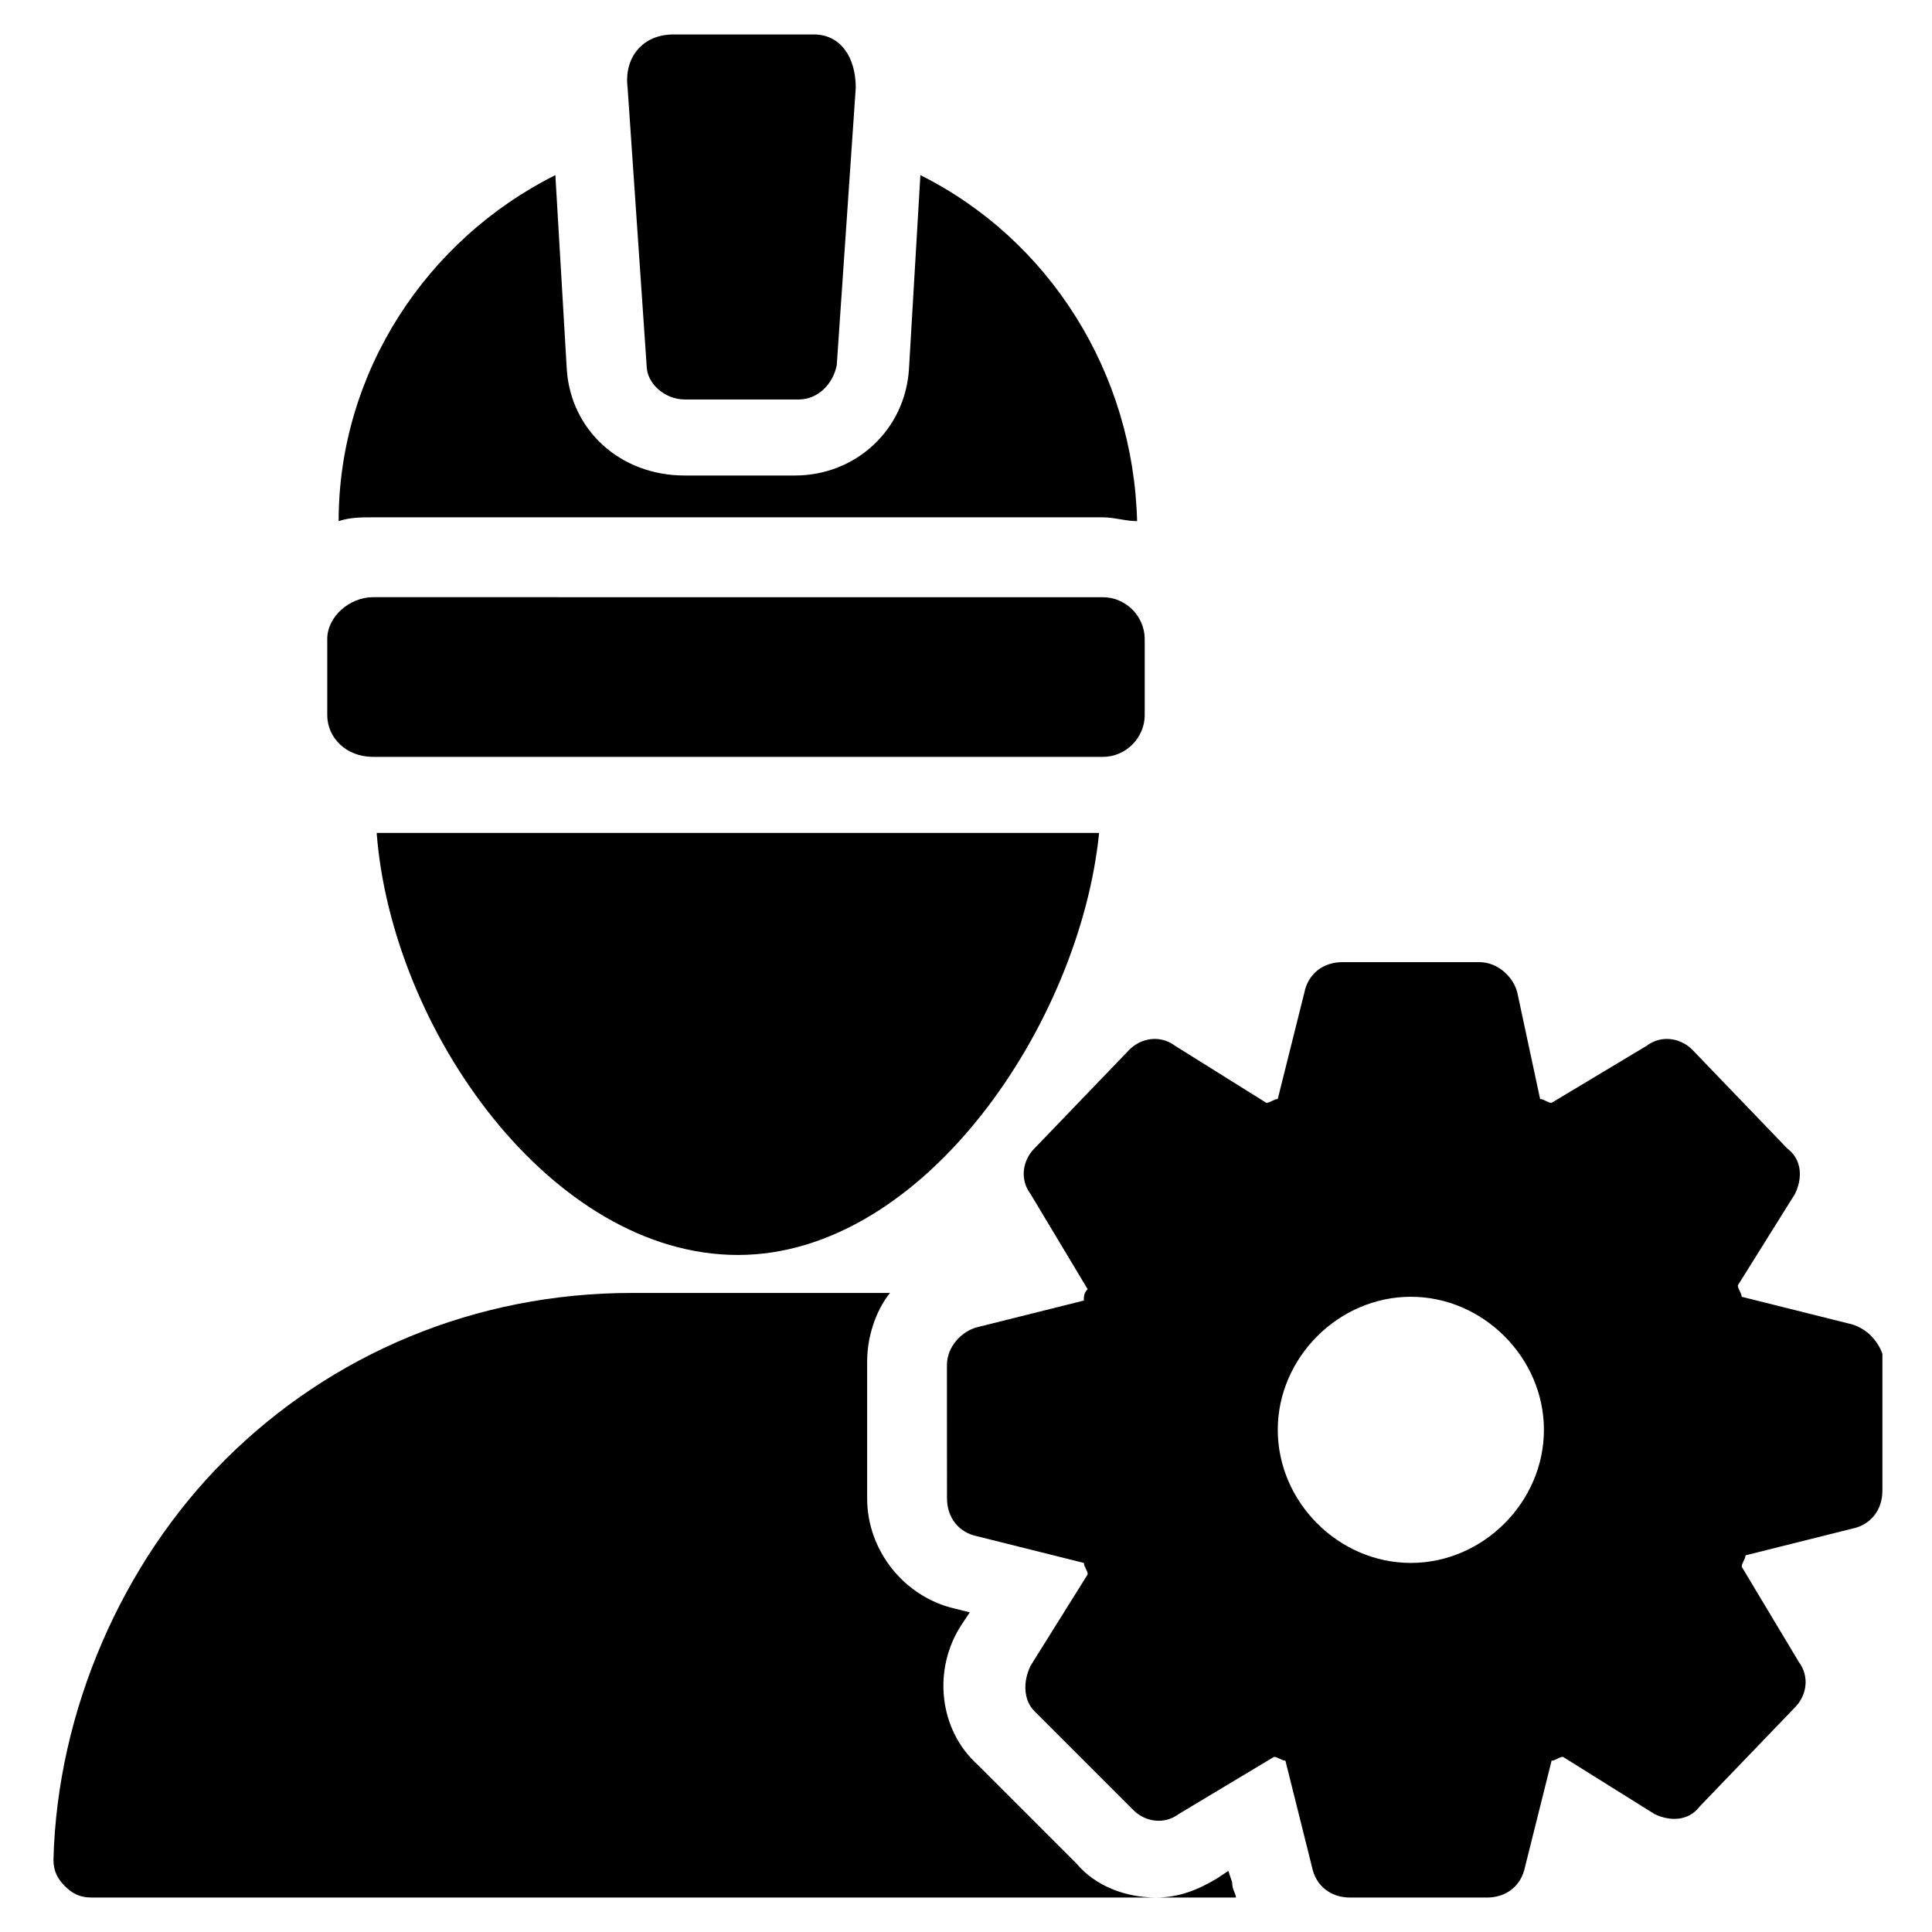
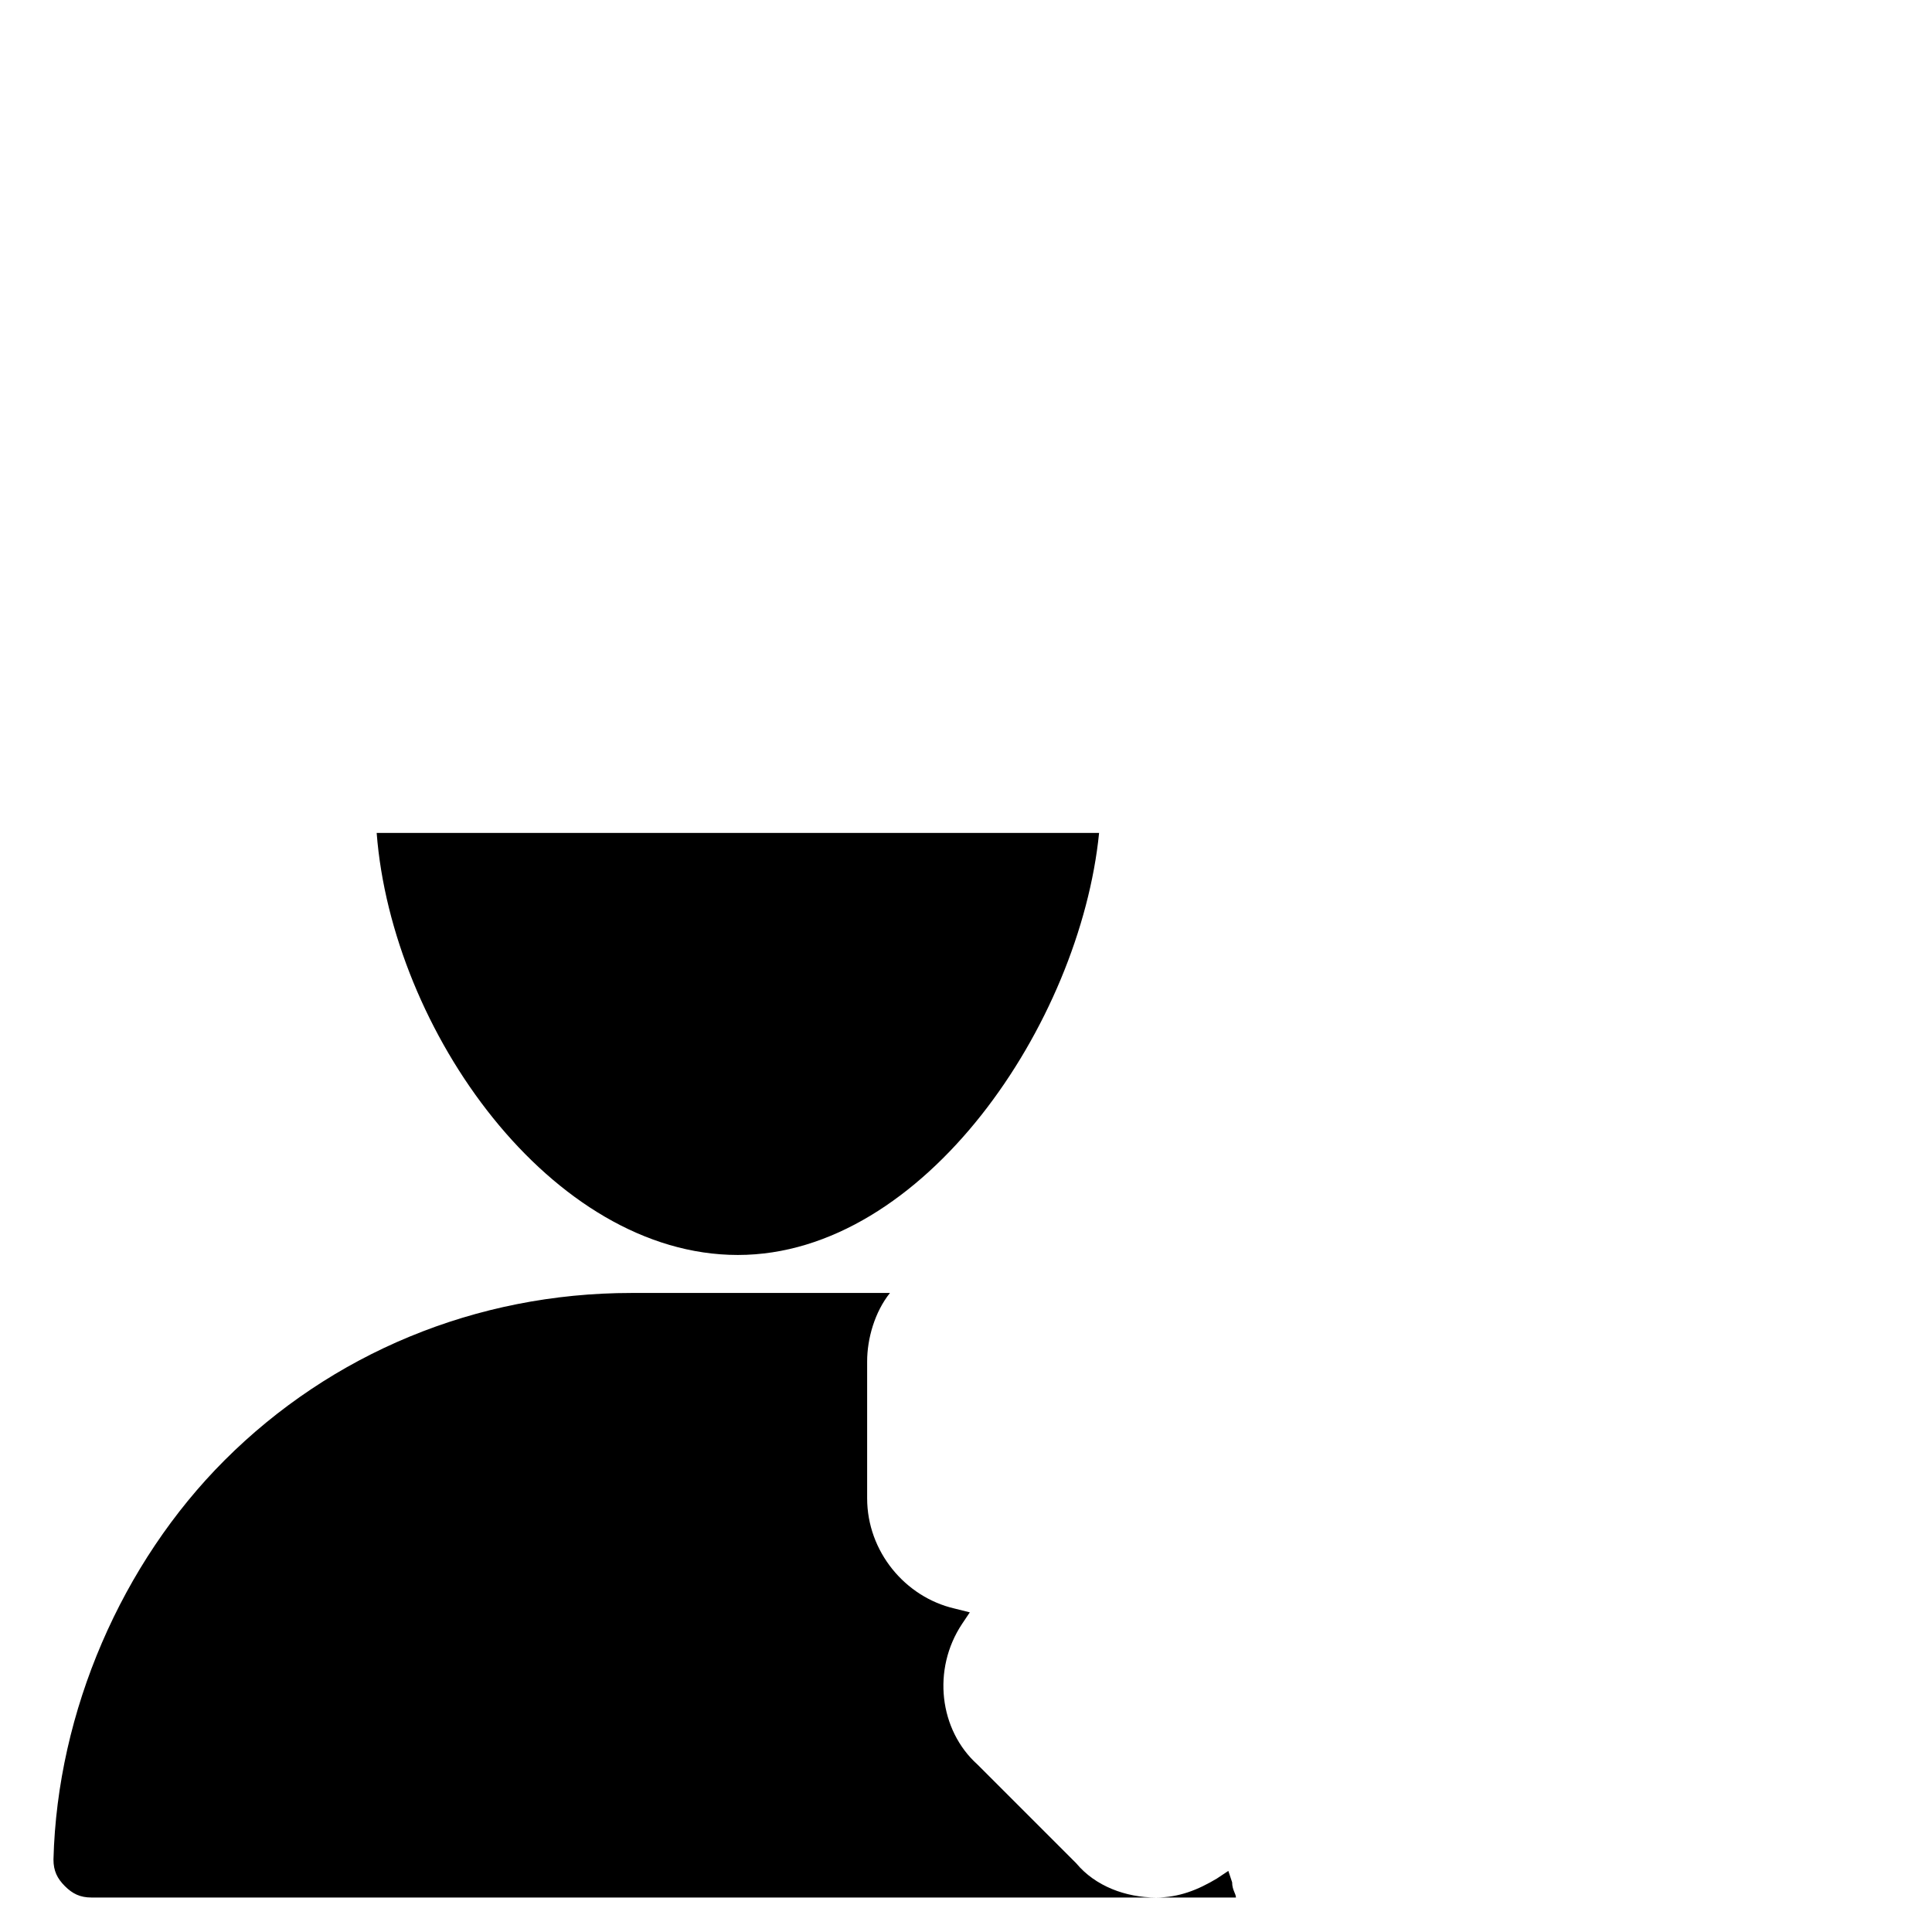
<svg xmlns="http://www.w3.org/2000/svg" fill="#000000" width="800px" height="800px" version="1.1" viewBox="144 144 512 512">
  <g>
-     <path d="m633.77 494.71-28.215-7.055c0-1.008-1.008-2.016-1.008-3.023l15.113-24.184c2.016-4.031 2.016-9.07-2.016-12.09l-25.191-26.199c-3.023-3.023-8.062-4.031-12.09-1.008l-25.191 15.113c-1.008 0-2.016-1.008-3.023-1.008l-6.047-28.215c-1.008-4.031-5.039-8.062-10.078-8.062h-36.273c-5.039 0-9.07 3.023-10.078 8.062l-7.055 28.215c-1.008 0-2.016 1.008-3.023 1.008l-24.184-15.113c-4.031-3.023-9.07-2.016-12.09 1.008l-25.191 26.199c-3.023 3.023-4.031 8.062-1.008 12.09l15.113 25.191c-1.008 1.008-1.008 2.016-1.008 3.023l-28.215 7.055c-4.031 1.008-8.062 5.039-8.062 10.078l0.016 35.266c0 5.039 3.023 9.07 8.062 10.078l28.215 7.055c0 1.008 1.008 2.016 1.008 3.023l-15.113 24.184c-2.016 4.031-2.016 9.07 1.008 12.09l26.199 26.199c3.023 3.023 8.062 4.031 12.09 1.008l25.191-15.113c1.008 0 2.016 1.008 3.023 1.008l7.055 28.215c1.008 5.039 5.039 8.062 10.078 8.062h36.273c5.039 0 9.07-3.023 10.078-8.062l7.055-28.215c1.008 0 2.016-1.008 3.023-1.008l24.184 15.113c4.031 2.016 9.07 2.016 12.09-2.016l25.191-26.199c3.023-3.023 4.031-8.062 1.008-12.09l-15.113-25.191c0-1.008 1.008-2.016 1.008-3.023l28.215-7.055c5.039-1.008 8.062-5.039 8.062-10.078v-36.273c-1.023-3.023-4.047-7.055-9.086-8.062zm-115.88 63.48c-19.145 0-35.266-16.121-35.266-35.266 0-19.145 16.121-35.266 35.266-35.266s35.266 16.121 35.266 35.266c0 19.145-16.121 35.266-35.266 35.266z" />
-     <path d="m447.36 333.5v-20.152c0-6.047-5.039-11.082-11.082-11.082l-193.46-0.004c-6.047 0-12.09 5.039-12.09 11.082v20.152c0 6.047 5.039 11.082 12.09 11.082h193.46c6.051 0.004 11.086-5.031 11.086-11.078z" />
-     <path d="m294.2 241.8-3.023-51.387c-34.258 17.129-57.434 52.395-57.434 91.691 3.023-1.008 6.047-1.008 9.07-1.008h193.46c3.023 0 6.047 1.008 9.07 1.008-1.008-39.297-23.176-74.562-57.434-91.691l-3.023 51.387c-1.008 16.121-14.105 28.215-30.23 28.215h-29.223c-17.129 0-30.227-12.09-31.234-28.215z" />
-     <path d="m310.32 167.24 5.039 73.555c0 5.039 5.039 9.07 10.078 9.07h30.23c5.039 0 9.07-4.031 10.078-9.07l5.039-73.555c0-8.062-4.031-14.105-11.082-14.105h-37.281c-8.07 0-13.109 6.043-12.102 14.105z" />
    <path d="m435.27 364.73h-191.45c4.031 52.395 46.352 111.85 95.723 111.85 49.375 0 90.688-61.465 95.727-111.85z" />
    <path d="m401.01 571.29-4.031-1.008c-13.098-3.023-23.176-15.113-23.176-29.223v-36.273c0-6.047 2.016-13.098 6.047-18.137h-11.082-57.434c-41.312 0-79.602 16.121-107.82 44.336-27.207 27.207-44.34 66.504-45.344 105.8 0 3.023 1.008 5.039 3.023 7.055 2.016 2.016 4.031 3.023 7.055 3.023h303.29c0-1.008-1.008-2.016-1.008-4.031l-1.008-3.023-3.027 2.016c-5.039 3.023-10.078 5.039-16.121 5.039-8.062 0-16.121-3.023-21.16-9.07l-26.199-26.199c-10.078-9.07-12.09-25.191-4.031-37.281z" />
  </g>
</svg>